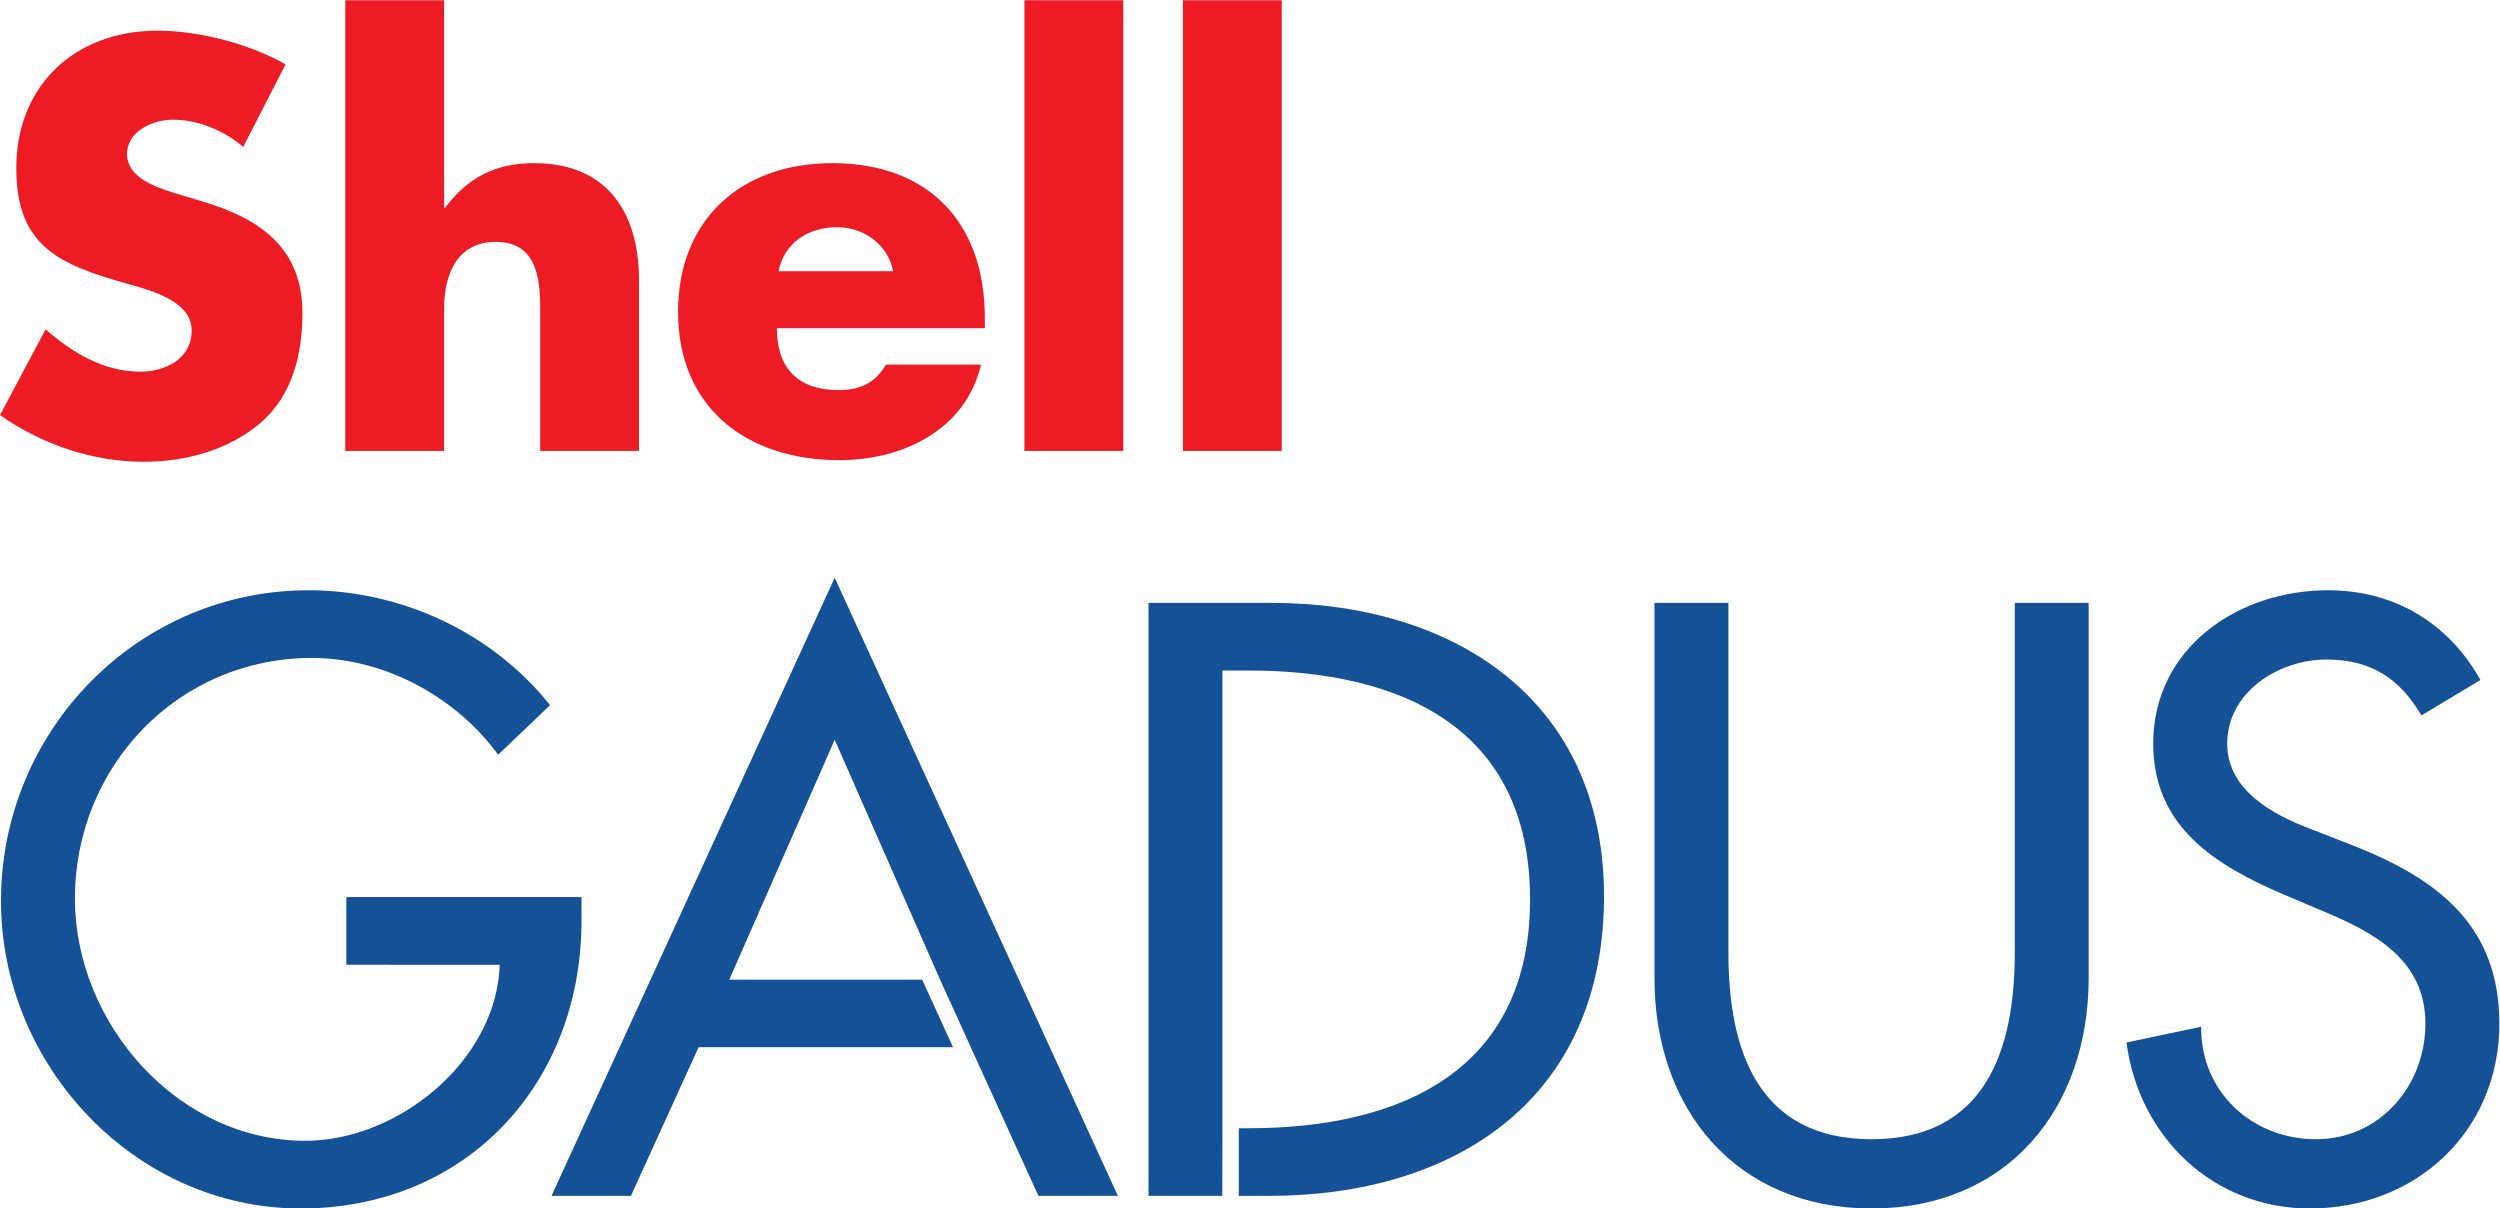
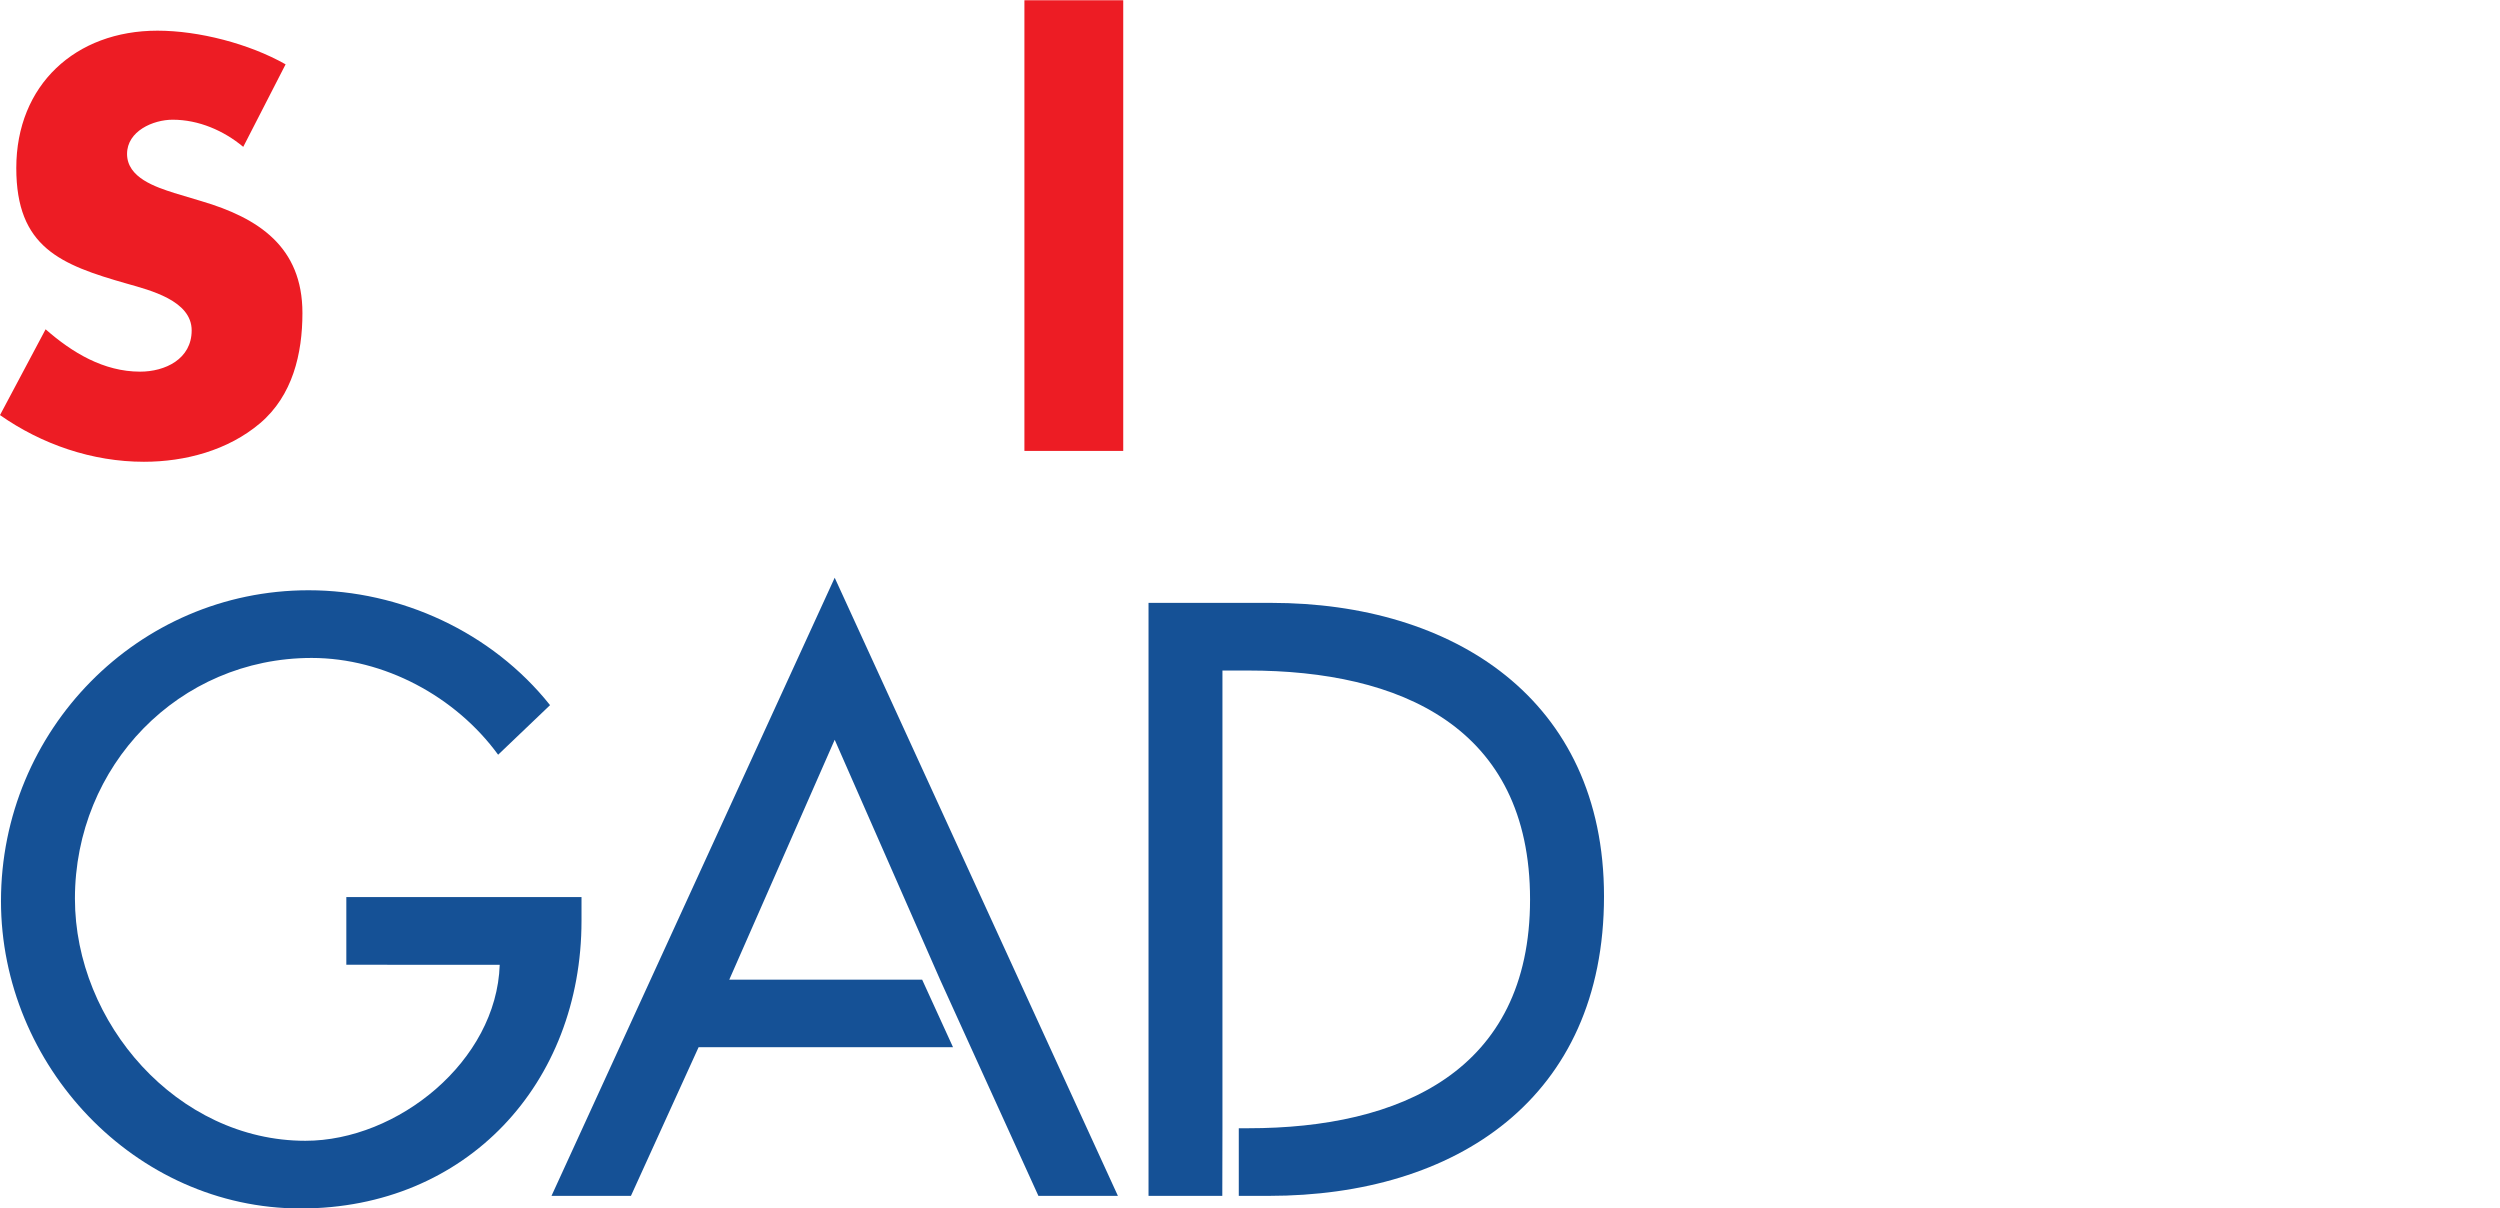
<svg xmlns="http://www.w3.org/2000/svg" viewBox="0 0 270.093 130.56" height="130.56" width="270.093" xml:space="preserve" id="svg2" version="1.1">
  <defs id="defs6" />
  <g transform="matrix(1.333,0,0,-1.333,0,130.56)" id="g10">
    <g transform="scale(0.1)" id="g12">
      <path id="path14" style="fill:#ed1c24;fill-opacity:1;fill-rule:nonzero;stroke:none" d="m 197.148,860.422 c -15.843,13.199 -36.089,22 -57.21,22 -15.84,0 -36.965,-9.238 -36.965,-27.727 0,-19.363 23.328,-26.843 38.289,-31.679 l 22,-6.598 c 46.207,-13.645 81.851,-36.965 81.851,-90.656 0,-33.008 -7.922,-66.895 -34.324,-89.336 -25.965,-22 -60.73,-31.242 -94.172,-31.242 -41.808,0 -82.734,14.082 -116.617,37.843 l 36.965,69.532 c 21.562,-18.926 47.086,-34.329 76.57,-34.329 20.242,0 41.809,10.129 41.809,33.45 0,24.199 -33.891,32.558 -52.371,37.84 -54.125,15.402 -89.774,29.484 -89.774,93.742 0,67.324 47.969,111.328 114.418,111.328 33.442,0 74.371,-10.559 103.852,-27.285 l -34.321,-66.883" />
-       <path id="path16" style="fill:#ed1c24;fill-opacity:1;fill-rule:nonzero;stroke:none" d="M 359.934,979.238 V 811.133 h 0.882 c 18.481,24.648 40.922,36.086 72.168,36.086 57.207,0 84.93,-37.844 84.93,-95.051 V 613.984 H 437.82 v 115.735 c 0,26.402 -3.957,53.687 -36.082,53.687 -31.683,0 -41.804,-27.285 -41.804,-53.687 V 613.984 H 279.84 v 365.254 h 80.094" />
-       <path id="path18" style="fill:#ed1c24;fill-opacity:1;fill-rule:nonzero;stroke:none" d="m 723.816,759.648 c -3.957,21.563 -23.761,35.645 -45.324,35.645 -23.32,0 -42.687,-12.324 -47.523,-35.645 z m 74.372,-46.21 H 629.645 c 0,-32.559 17.164,-50.168 50.168,-50.168 17.164,0 29.484,5.722 38.289,20.683 h 77.011 c -6.164,-26.402 -22.008,-45.769 -42.691,-58.523 -20.68,-12.762 -46.207,-18.926 -72.168,-18.926 -74.809,0 -130.699,42.246 -130.699,120.137 0,75.254 51.484,120.578 124.976,120.578 78.336,0 123.657,-48.41 123.657,-125.422 v -8.359" />
      <path id="path20" style="fill:#ed1c24;fill-opacity:1;fill-rule:nonzero;stroke:none" d="M 910.359,613.984 H 830.27 v 365.254 h 80.089 V 613.984" />
-       <path id="path22" style="fill:#ed1c24;fill-opacity:1;fill-rule:nonzero;stroke:none" d="m 1038.84,613.984 h -80.094 v 365.254 h 80.094 V 613.984" />
      <path id="path24" style="fill:#155196;fill-opacity:1;fill-rule:nonzero;stroke:none" d="M 471.305,252.371 V 233.242 C 471.305,101.367 378.215,0 243.711,0 109.195,0 0.797,116.074 0.797,249.172 c 0,138.379 110.922,251.875 249.285,251.875 74.582,0 148.531,-33.813 195.723,-93.109 L 403.73,367.754 c -34.429,47.23 -92.445,78.441 -151.109,78.441 -107.75,0 -191.891,-87.328 -191.891,-195.082 0,-100.644 82.879,-196.25 186.792,-196.25 74.629,0 154.934,64.383 157.493,142.657 H 280.691 v 54.851 h 190.614" />
      <path id="path26" style="fill:#155196;fill-opacity:1;fill-rule:nonzero;stroke:none" d="M 676.508,511.207 446.98,10.215 h 64.387 l 54.844,120.5 h 206.184 l -25.008,54.734 H 591.063 l 85.445,194.434 85.41,-194.434 24.867,-54.734 54.82,-120.5 h 64.43 L 676.508,511.207" />
      <path id="path28" style="fill:#155196;fill-opacity:1;fill-rule:nonzero;stroke:none" d="M 1030.32,490.824 H 930.859 V 10.215 h 59.793 l 0.118,54.812 V 435.992 h 21.05 c 122.41,0 228.26,-45.25 228.26,-185.523 0,-139.531 -105.85,-185.442 -228.26,-185.442 h -7.81 V 10.215 h 24.4 c 151.71,0 271.61,79.051 271.61,242.812 0,160.008 -122.44,237.797 -269.7,237.797" />
-       <path id="path30" style="fill:#155196;fill-opacity:1;fill-rule:nonzero;stroke:none" d="M 1400.85,490.824 V 207.117 c 0,-78.328 23.58,-150.996 116.03,-150.996 92.43,0 116.06,72.668 116.06,150.996 v 283.707 h 59.88 V 186.719 C 1692.82,80.969 1627.17,0 1516.88,0 1406.57,0 1340.91,80.969 1340.91,186.719 v 304.105 h 59.94" />
-       <path id="path32" style="fill:#155196;fill-opacity:1;fill-rule:nonzero;stroke:none" d="m 1962.57,399.656 c -17.87,29.949 -40.78,45.246 -77.13,45.246 -38.3,0 -80.33,-26.113 -80.33,-68.191 0,-37.641 36.93,-57.406 66.89,-68.859 l 34.42,-13.411 C 1974.7,267.684 2025.67,230.066 2025.67,149.836 2025.67,62.48 1958.08,0 1872,0 1794.22,0 1733.68,57.391 1723.47,134.52 l 60.56,12.777 c -0.6,-52.934 41.45,-91.176 93.09,-91.176 51.66,0 88.63,43.371 88.63,93.715 0,51.543 -41.42,73.855 -82.87,91.07 l -33.14,14.035 c -54.83,23.606 -104.6,54.817 -104.6,121.77 0,77.754 68.87,124.336 141.53,124.336 53.59,0 97.54,-26.156 123.69,-72.711 l -47.79,-28.68" />
    </g>
  </g>
</svg>